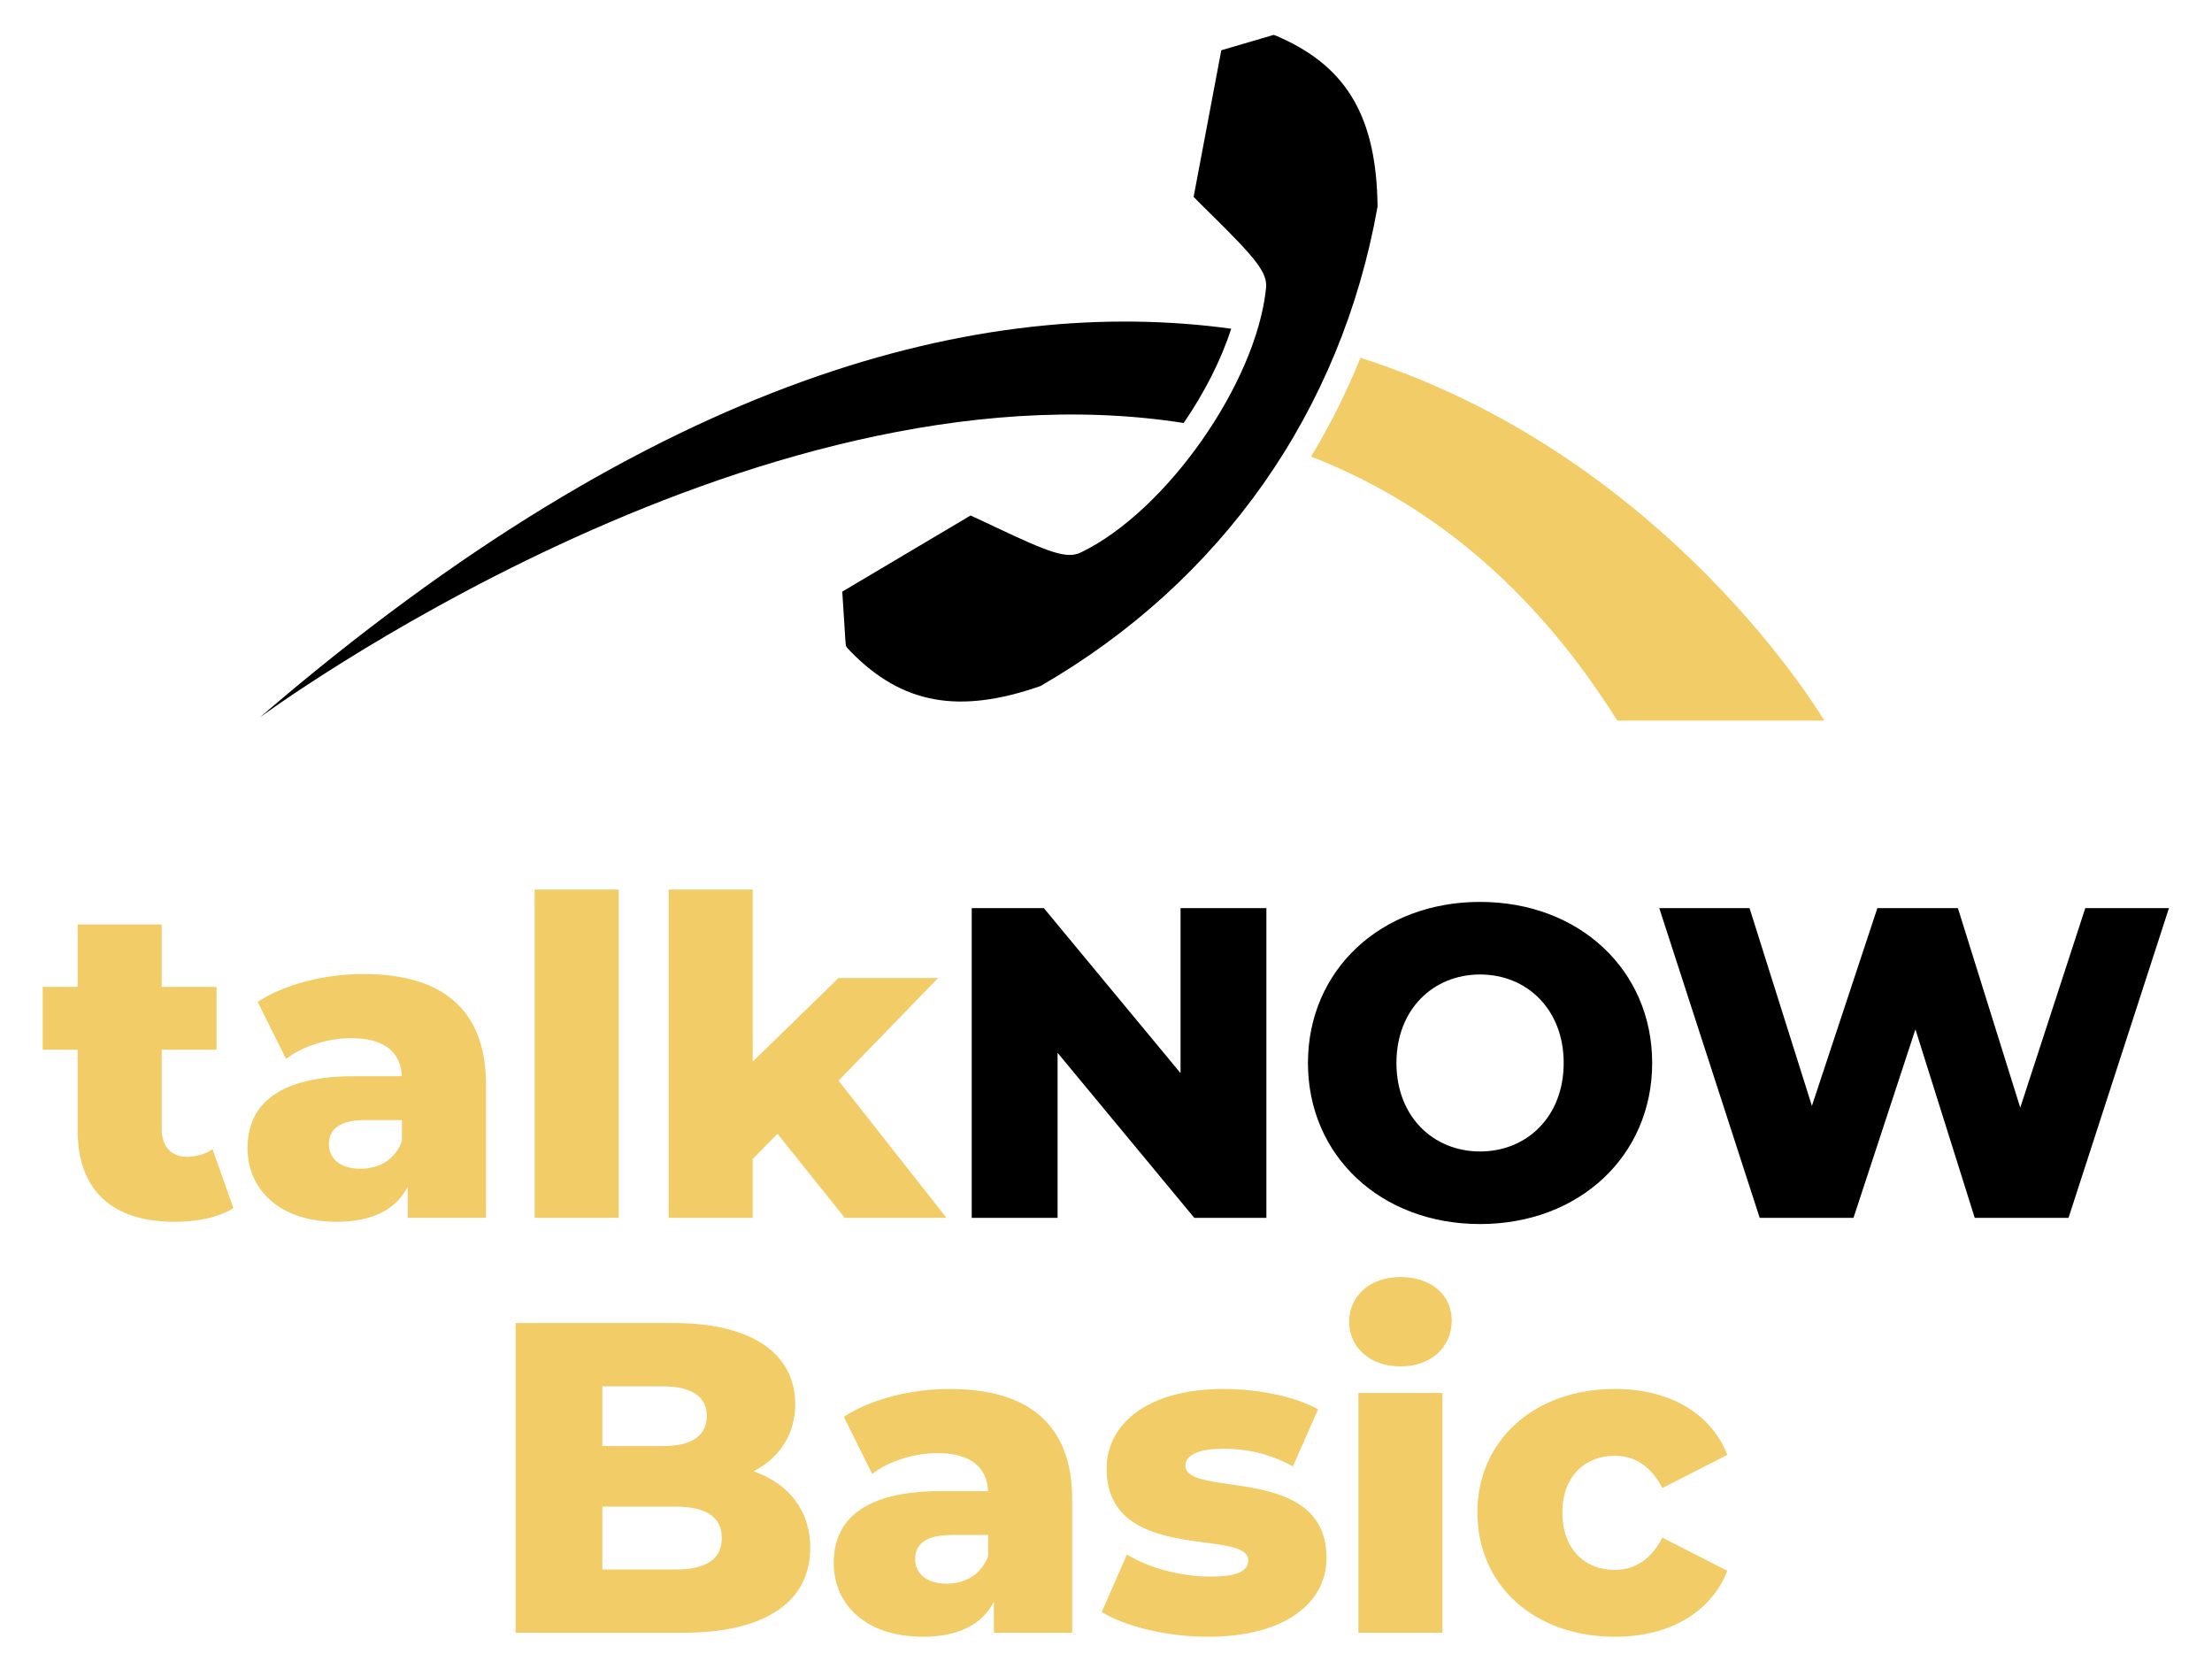
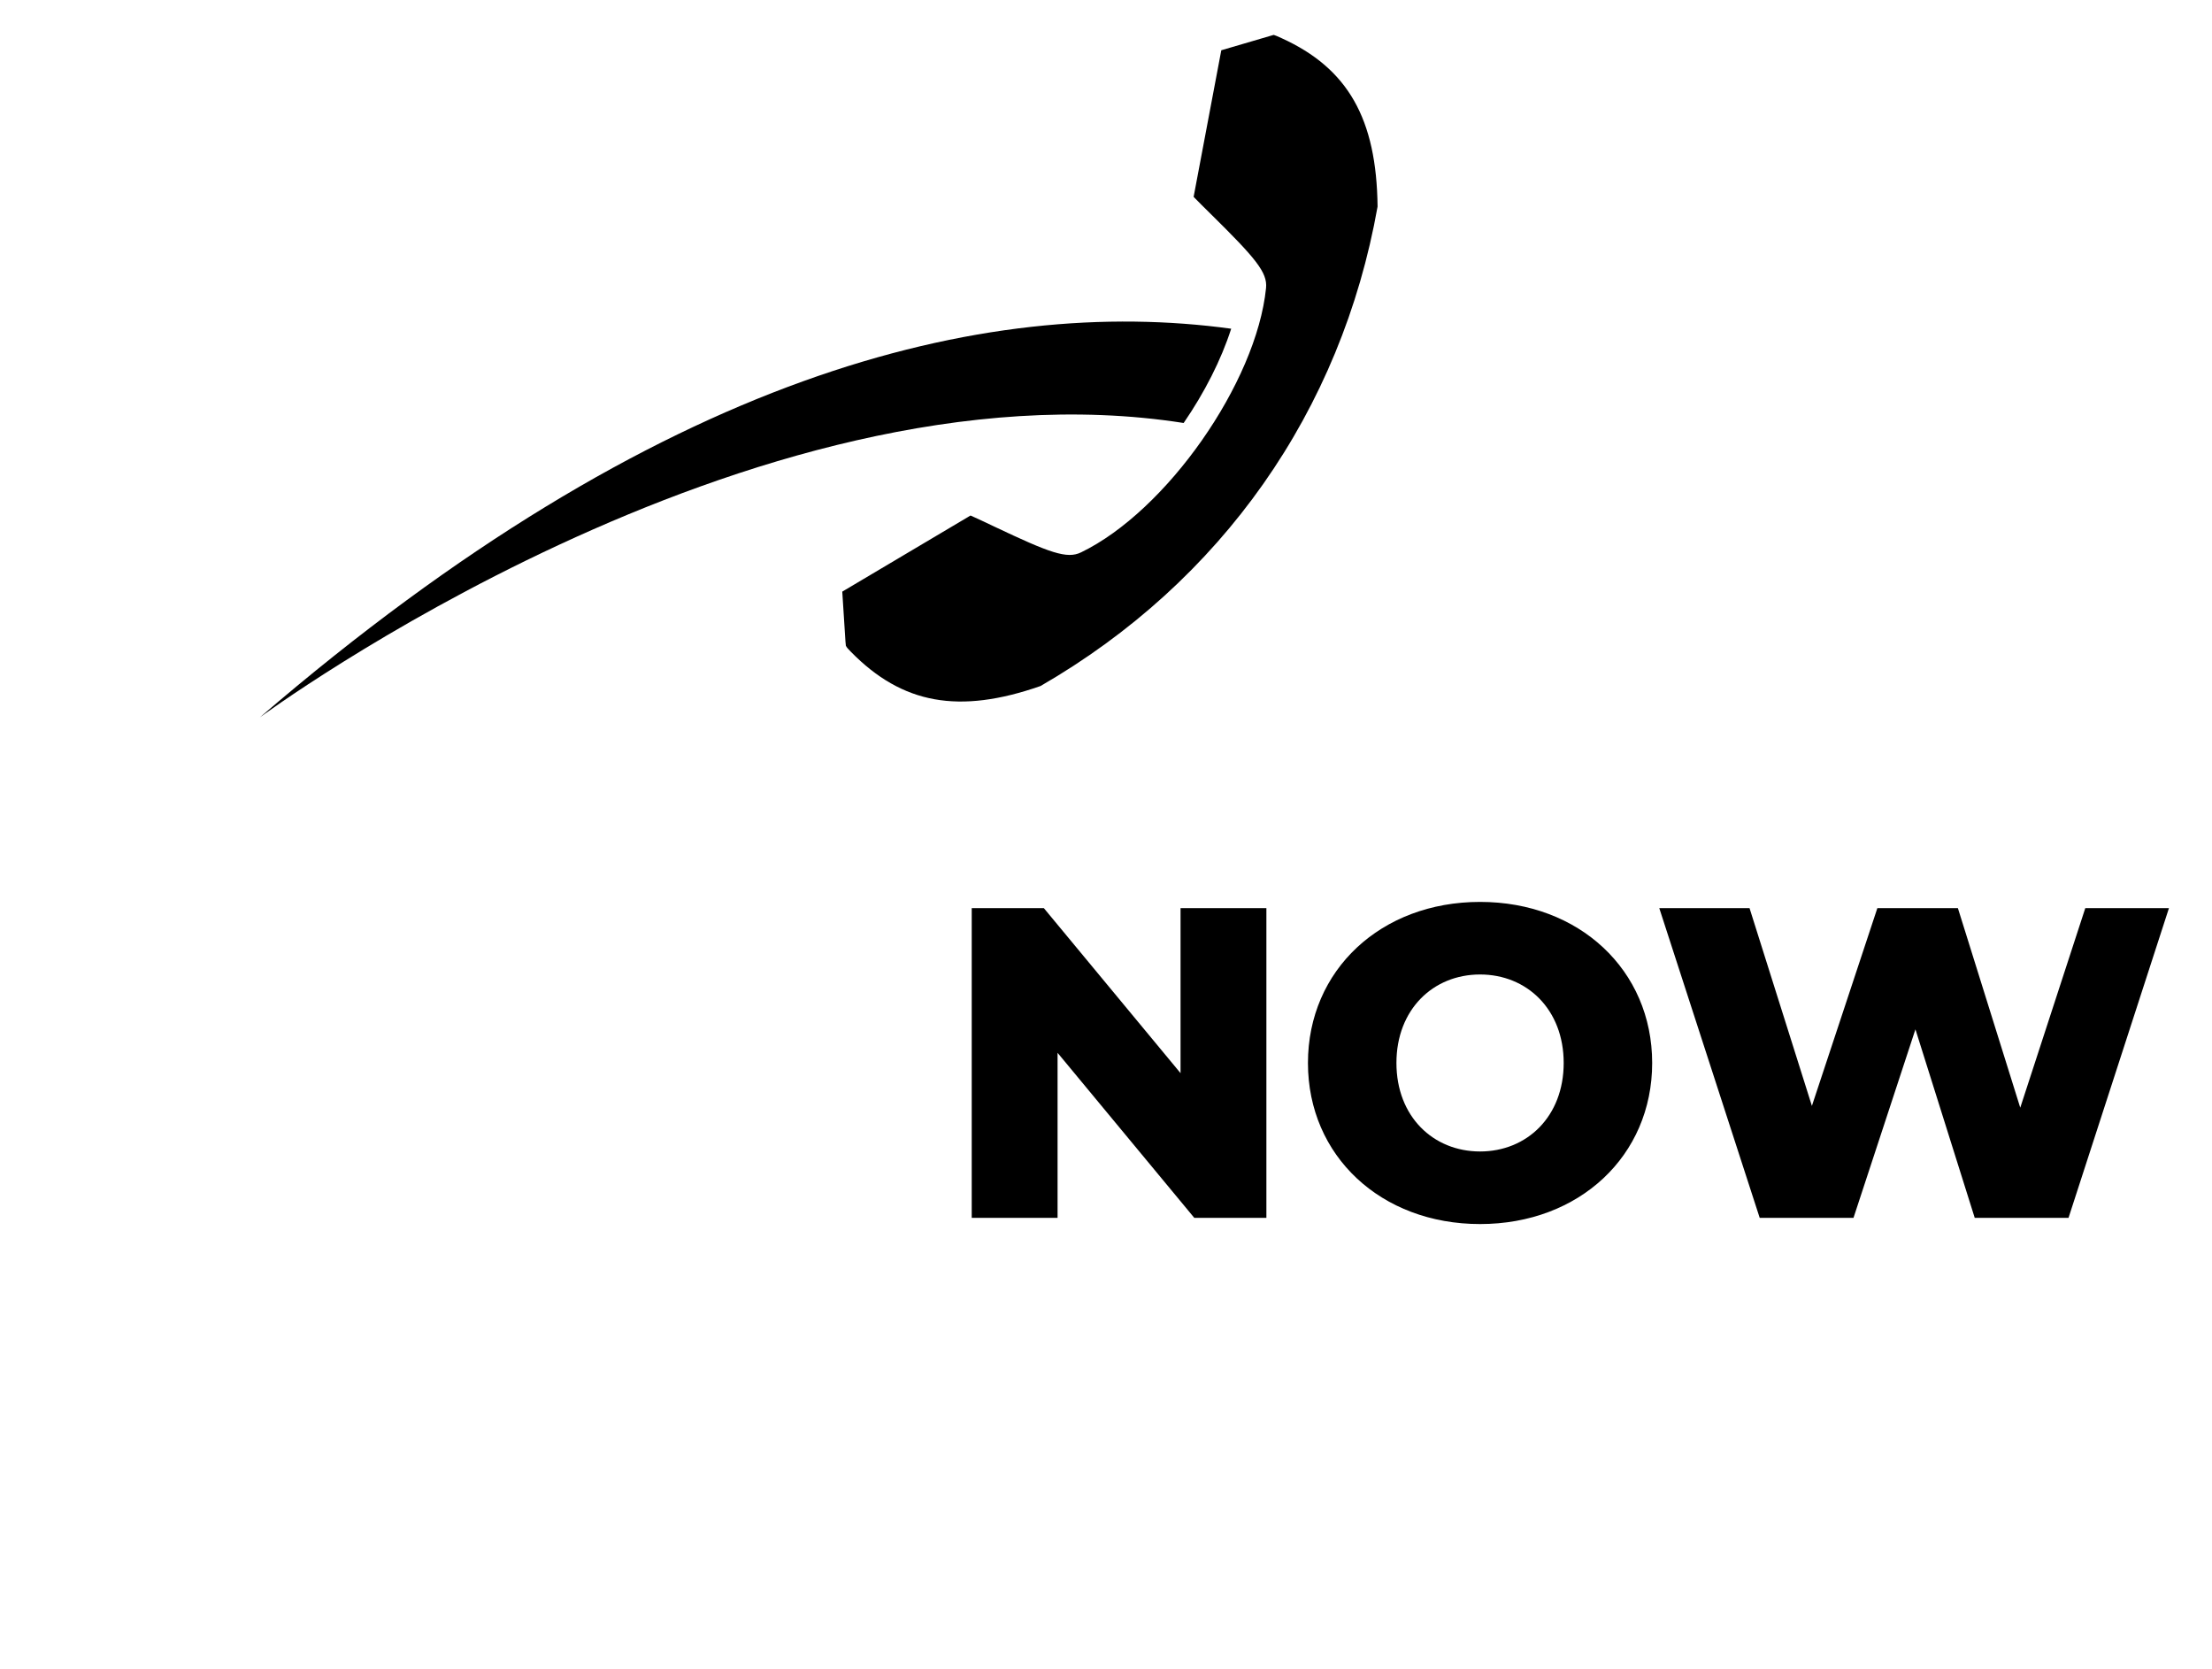
<svg xmlns="http://www.w3.org/2000/svg" version="1.1" id="Layer_1" x="0px" y="0px" viewBox="0 0 570 430" xml:space="preserve">
  <g>
-     <path fill="#F2CC66" d="M194.2,379.07c6.84-3.53,10.72-9.69,10.72-17.33c0-12.31-10.26-20.86-31.24-20.86h-40.81v79.8h43.09 c21.43,0,32.83-8.09,32.83-21.89C208.79,389.1,203.21,382.26,194.2,379.07L194.2,379.07z M170.72,357.18 c7.52,0,11.4,2.62,11.4,7.64c0,5.13-3.88,7.75-11.4,7.75h-15.5v-15.39H170.72L170.72,357.18z M174.14,404.37h-18.92v-16.19h18.92 c7.75,0,11.86,2.62,11.86,8.09C185.99,401.75,181.89,404.37,174.14,404.37L174.14,404.37z M244.7,357.86 c-9.69,0-20.18,2.51-27.25,7.18l7.3,14.71c4.22-3.31,10.83-5.36,16.76-5.36c8.55,0,12.77,3.53,13.11,9.8h-12.31 c-19.15,0-27.47,7.07-27.47,18.47c0,10.72,8.21,19.04,23.03,19.04c9.01,0,15.16-3.08,18.24-9.01v7.98h20.18v-34.31 C276.28,366.75,264.77,357.86,244.7,357.86L244.7,357.86z M243.91,408.02c-5.13,0-8.09-2.62-8.09-6.27c0-3.76,2.51-6.27,9.46-6.27 h9.35v5.36C252.91,405.74,248.69,408.02,243.91,408.02L243.91,408.02z M311.28,421.7c20.06,0,30.55-8.89,30.55-20.29 c0-24.51-36.37-15.28-36.37-23.83c0-2.28,2.62-4.33,9.92-4.33c5.47,0,11.63,1.14,17.78,4.56l6.5-14.71 c-6.16-3.42-15.73-5.24-24.4-5.24c-19.38,0-30.1,8.89-30.1,20.52c0,24.74,36.48,15.28,36.48,23.6c0,2.62-2.39,4.22-9.69,4.22 c-7.52,0-15.85-2.17-21.55-5.7l-6.5,14.82C289.96,419.08,300.79,421.7,311.28,421.7L311.28,421.7z M360.87,352.05 c7.98,0,13.22-5.02,13.22-11.86c0-6.5-5.24-11.17-13.22-11.17c-7.98,0-13.22,5.02-13.22,11.51S352.89,352.05,360.87,352.05 L360.87,352.05z M350.04,420.68h21.66v-61.79h-21.66V420.68L350.04,420.68z M416.16,421.7c14.02,0,24.74-6.27,28.96-16.99 l-16.76-8.55c-2.96,5.81-7.3,8.32-12.31,8.32c-7.52,0-13.45-5.24-13.45-14.82c0-9.35,5.93-14.59,13.45-14.59 c5.02,0,9.35,2.51,12.31,8.32l16.76-8.55c-4.22-10.72-14.93-16.99-28.96-16.99c-20.75,0-35.45,13.22-35.45,31.81 C380.71,408.48,395.41,421.7,416.16,421.7L416.16,421.7z" />
    <path d="M304.21,233.97v42.52l-35.23-42.52H250.4v79.8h22.12v-42.52l35.23,42.52h18.58v-79.8H304.21L304.21,233.97z M381.39,315.37 c25.54,0,44.35-17.56,44.35-41.5c0-23.94-18.81-41.5-44.35-41.5s-44.35,17.56-44.35,41.5 C337.04,297.81,355.85,315.37,381.39,315.37L381.39,315.37z M381.39,296.67c-12.08,0-21.55-9.01-21.55-22.8 c0-13.79,9.46-22.8,21.55-22.8s21.55,9.01,21.55,22.8C402.94,287.66,393.48,296.67,381.39,296.67L381.39,296.67z M537.35,233.97 l-16.76,51.42l-16.07-51.42h-20.75l-16.87,50.96l-16.07-50.96h-23.26l25.88,79.8h24.17l15.96-48.57l15.28,48.57h24.17l25.88-79.8 H537.35L537.35,233.97z" />
-     <path fill="#F2CC66" d="M54.78,296.1c-1.82,1.25-4.22,1.94-6.61,1.94c-3.88,0-6.5-2.51-6.5-7.07v-20.52H55.8v-16.19H41.67v-16.07 H20.01v16.07H11v16.19h9.01v20.75c0,15.85,9.23,23.6,25.08,23.6c5.7,0,11.29-1.14,15.05-3.53L54.78,296.1L54.78,296.1z M93.65,250.95c-9.69,0-20.18,2.51-27.25,7.18l7.3,14.71c4.22-3.31,10.83-5.36,16.76-5.36c8.55,0,12.77,3.53,13.11,9.8H91.26 c-19.15,0-27.47,7.07-27.47,18.47c0,10.72,8.21,19.04,23.03,19.04c9.01,0,15.16-3.08,18.24-9.01v7.98h20.18v-34.31 C125.23,259.85,113.72,250.95,93.65,250.95L93.65,250.95z M92.85,301.12c-5.13,0-8.09-2.62-8.09-6.27c0-3.76,2.51-6.27,9.46-6.27 h9.35v5.36C101.86,298.84,97.64,301.12,92.85,301.12L92.85,301.12z M137.77,313.77h21.66v-84.59h-21.66V313.77L137.77,313.77z M217.68,313.77h26.22l-27.82-35.34l25.65-26.45h-25.65l-22.12,21.55v-44.35h-21.66v84.59h21.66v-15.16l6.38-6.5L217.68,313.77 L217.68,313.77z" />
    <path d="M268.13,176.75c46.66-26.95,77.49-70.8,86.85-123.52c-0.25-22.65-7.65-35.63-24.72-43.39c-1.06-0.48-1.72-0.77-1.96-0.82 L328.17,9l-13.46,3.95l-7.13,37.77c1.17,1.22,2.75,2.77,4.32,4.32c11.71,11.54,14.75,15.17,14.34,19.18 c-2.47,24.36-25.65,57.45-47.68,68.1c-3.62,1.75-8.01,0.15-22.39-6.67v0c-2.21-1.05-4.4-2.09-6.08-2.83l0,0l-33.05,19.61h0 l0.82,12.81c0.04,0.59,0.08,0.94,0.11,1.14c0.3,0.54,0.51,0.75,1.29,1.55C232.5,181.43,247.12,184.08,268.13,176.75L268.13,176.75z " />
-     <path fill="#F2CC66" d="M350.57,92.18c-3.58,8.87-7.85,17.36-12.72,25.46c29.43,11.42,56.7,32.67,78.91,68.03h53.35 C470.1,185.68,430.04,117.54,350.57,92.18L350.57,92.18z" />
    <path d="M305.01,108.98c5.35-7.79,9.66-16.22,12.25-24.29c-63.71-8.68-147.2,11.47-250.31,100.15 C66.95,184.85,193.32,91.48,305.01,108.98L305.01,108.98z" />
  </g>
</svg>